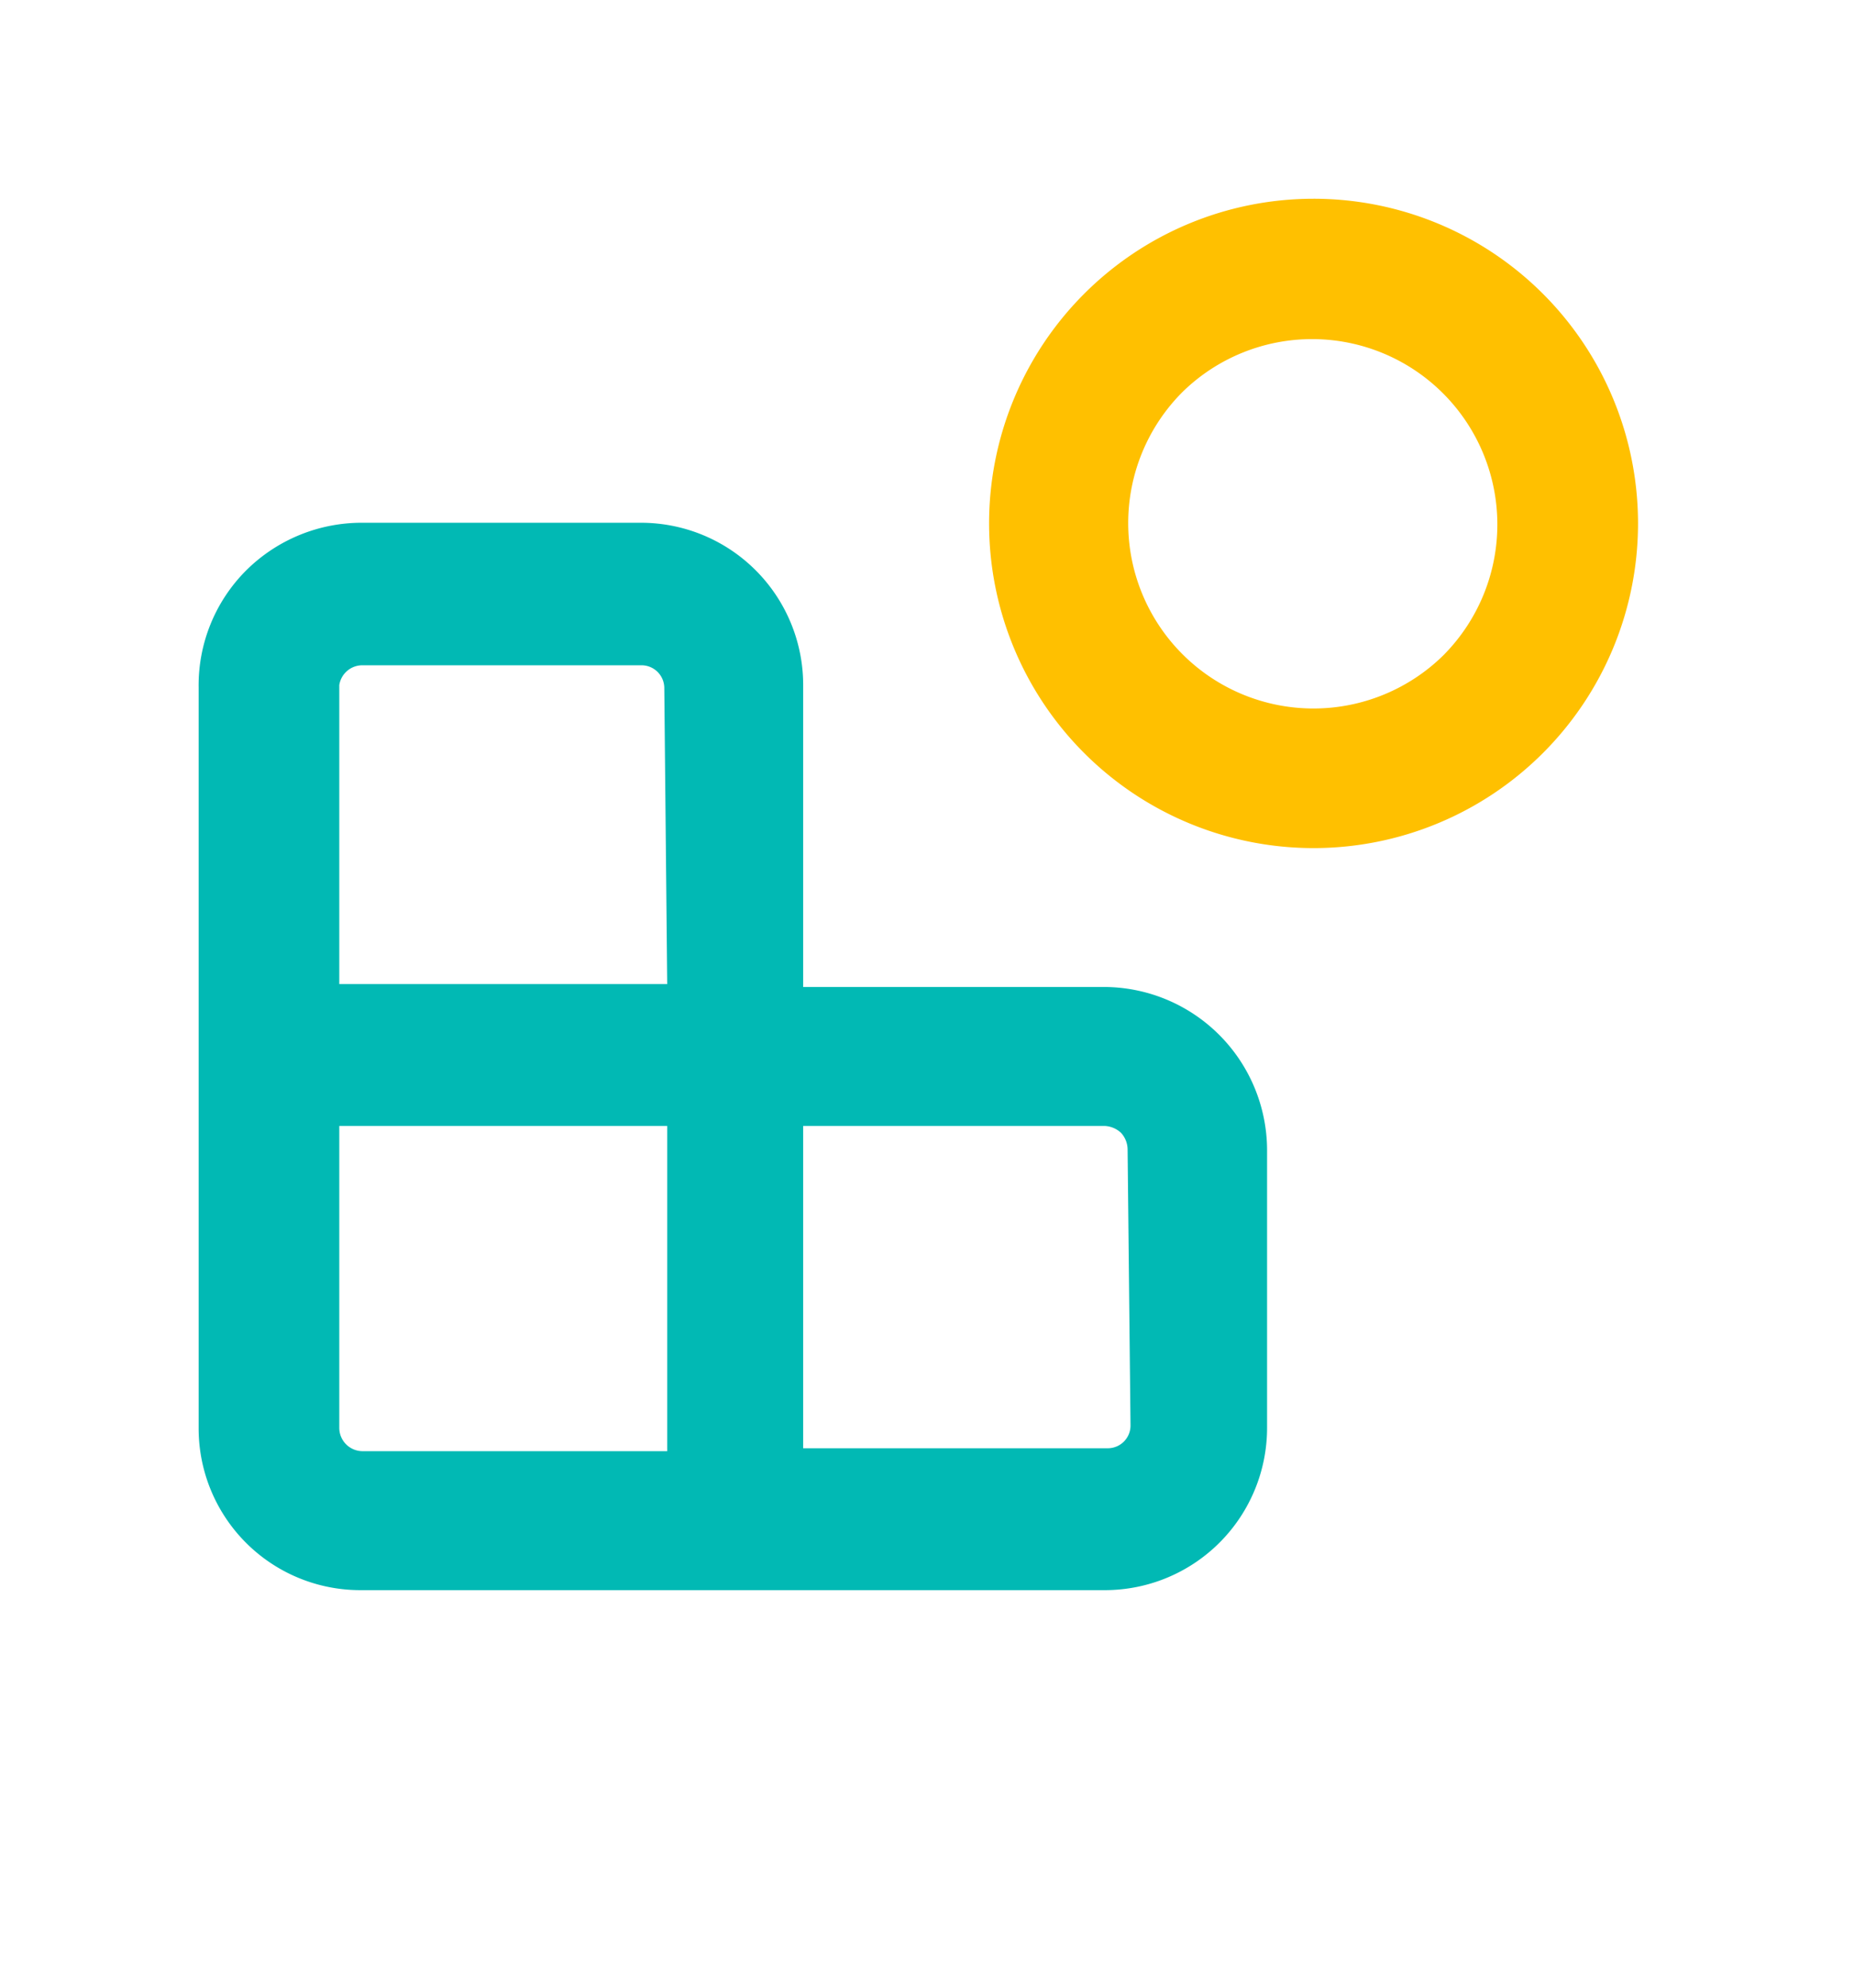
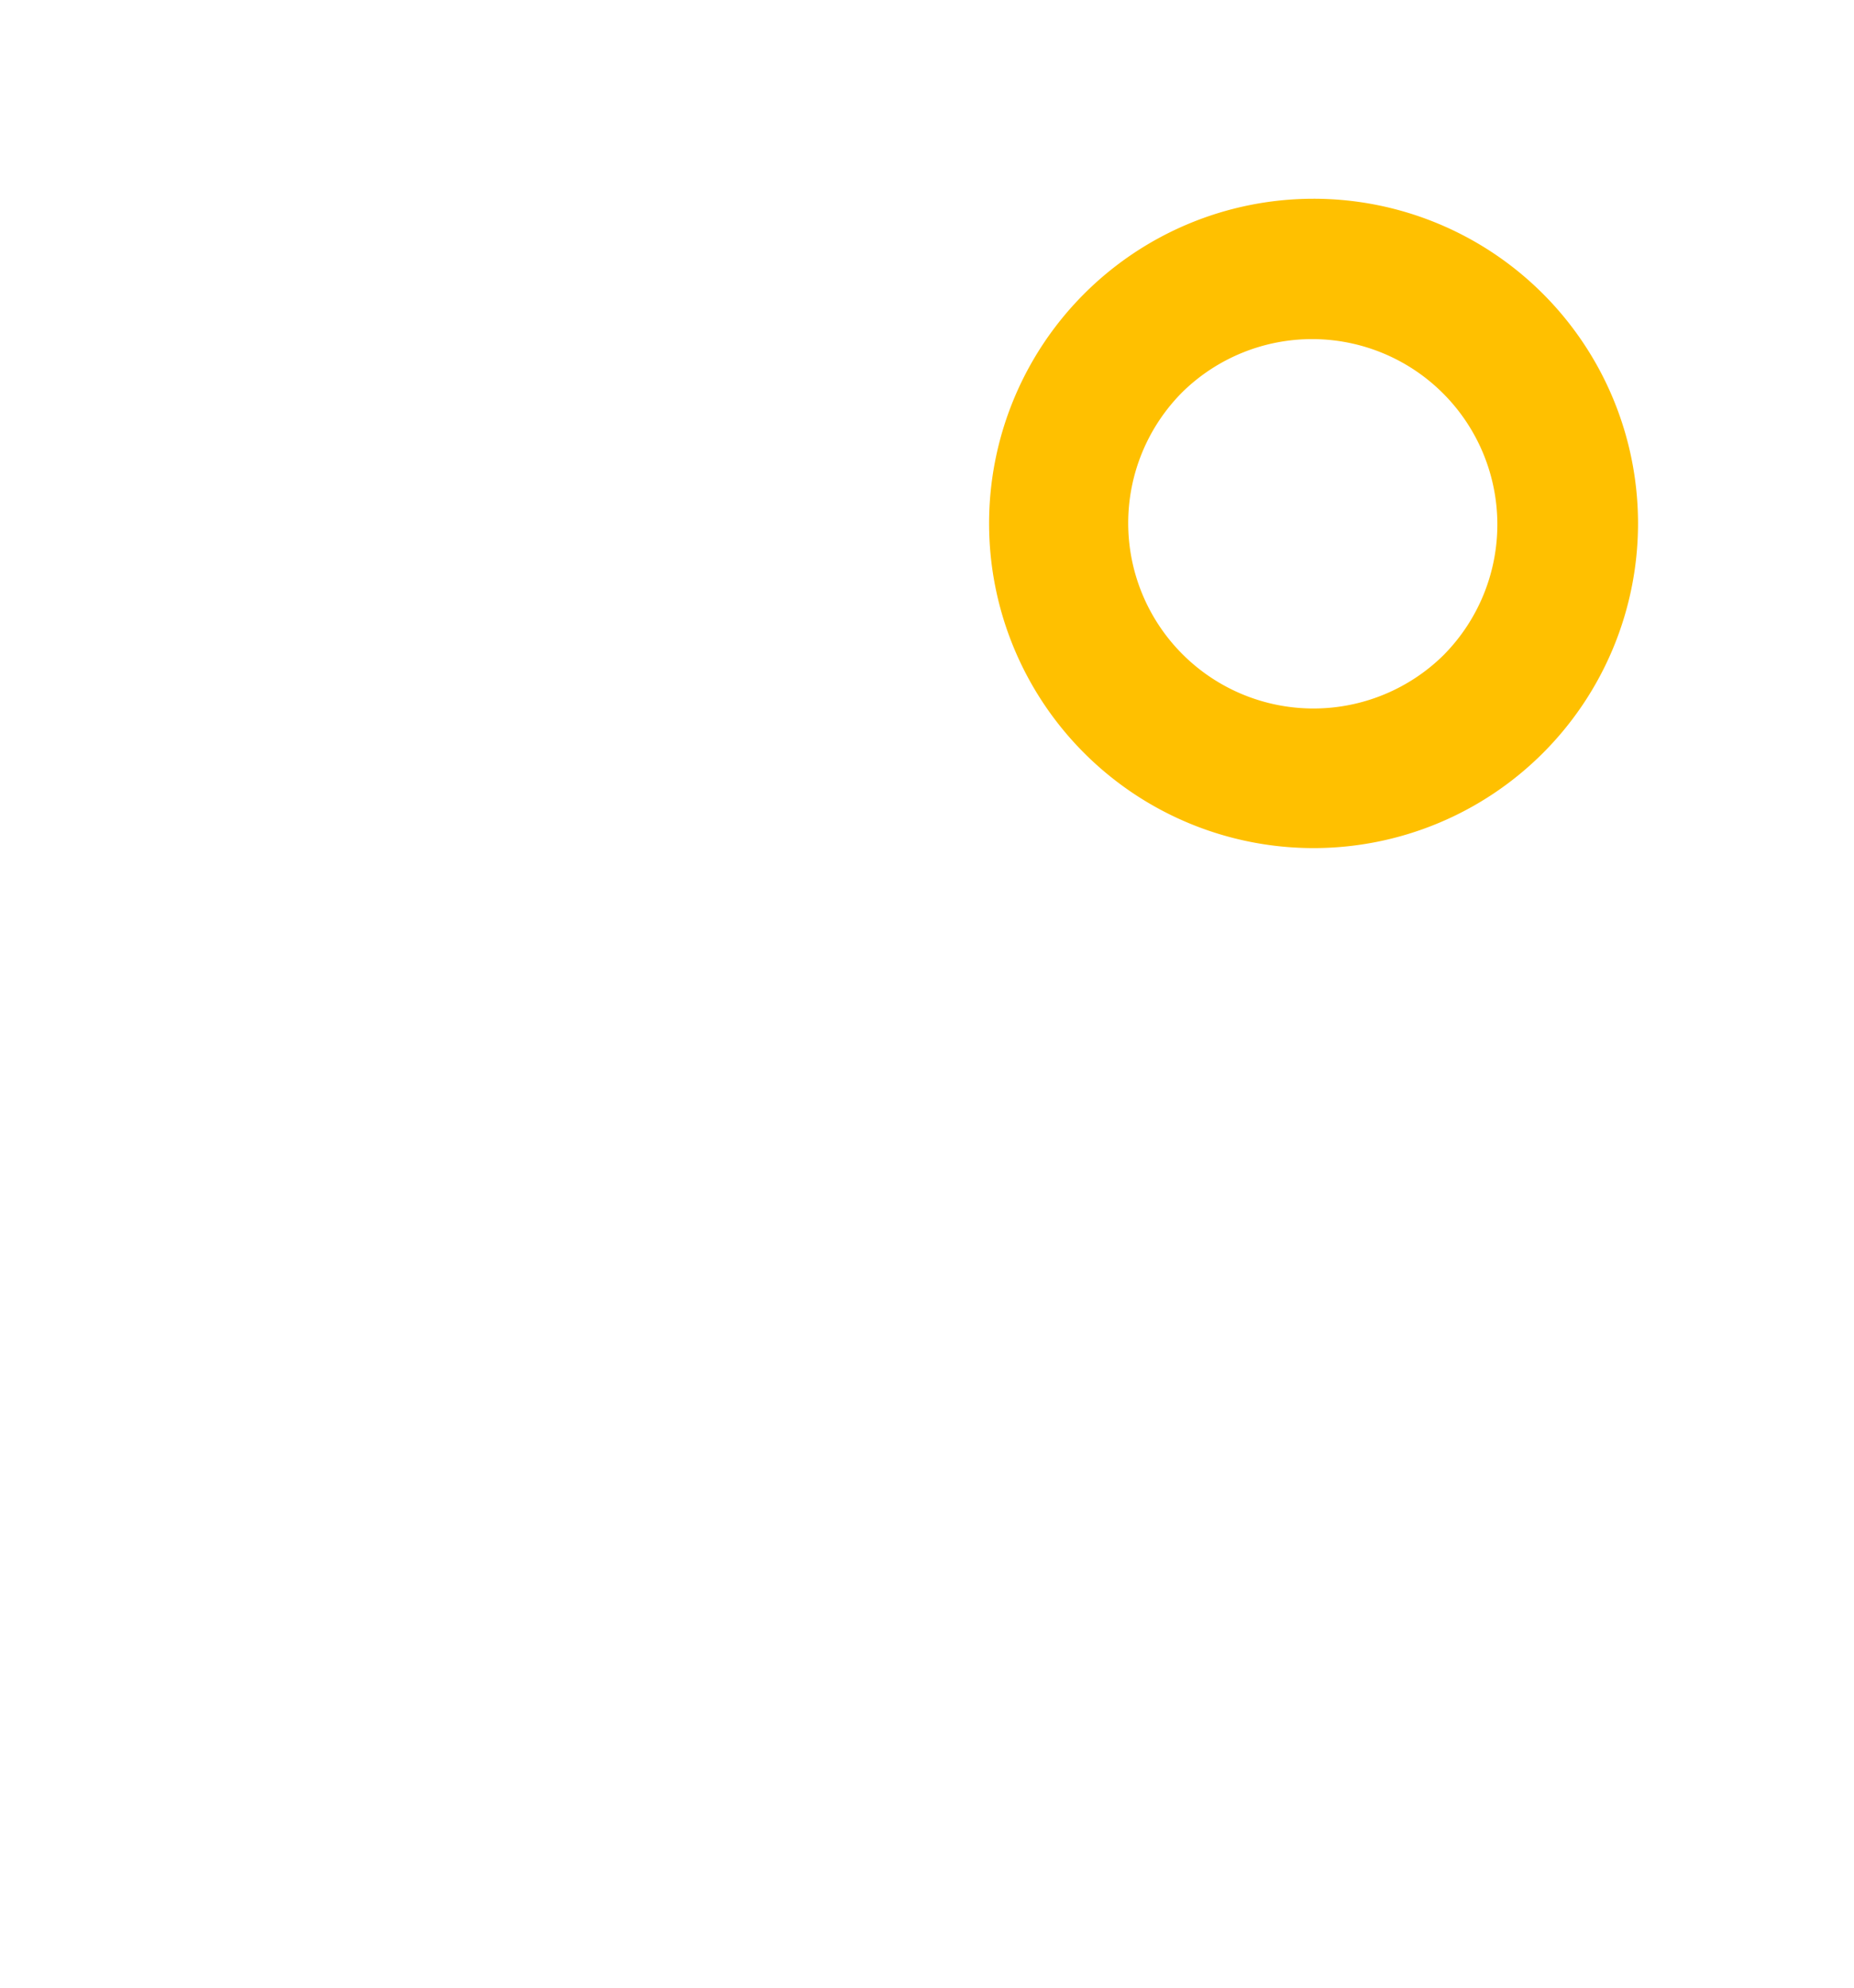
<svg xmlns="http://www.w3.org/2000/svg" width="56" height="60" viewBox="0 0 56 60" fill="none">
-   <path d="M33.372 29.794H24.26V20.68a4.899 4.899 0 0 0-4.9-4.9h-8.407a4.95 4.95 0 0 0-3.525 1.446A4.9 4.9 0 0 0 6 20.752V43.1a4.882 4.882 0 0 0 4.9 4.9h22.472a4.9 4.9 0 0 0 4.9-4.9v-8.407a4.936 4.936 0 0 0-4.9-4.9zM20.153 43.805h-9.2a.705.705 0 0 1-.705-.705v-9.112h9.905v9.817zm0-14.1h-9.905v-9.023a.704.704 0 0 1 .705-.6h8.407a.689.689 0 0 1 .705.688l.088 8.935zm13.994 13.307a.686.686 0 0 1-.687.705h-9.2v-9.729h9.112c.184.01.36.085.493.212.122.136.191.31.194.493l.088 8.32z" fill="#01B9B4" />
  <path d="M46.591 8.855a9.8 9.8 0 1 0-13.83 13.89 9.8 9.8 0 0 0 13.83-13.89zm-2.96 10.892a5.596 5.596 0 1 1-7.915-7.913 5.596 5.596 0 0 1 7.914 7.913z" fill="#FFC000" />
</svg>